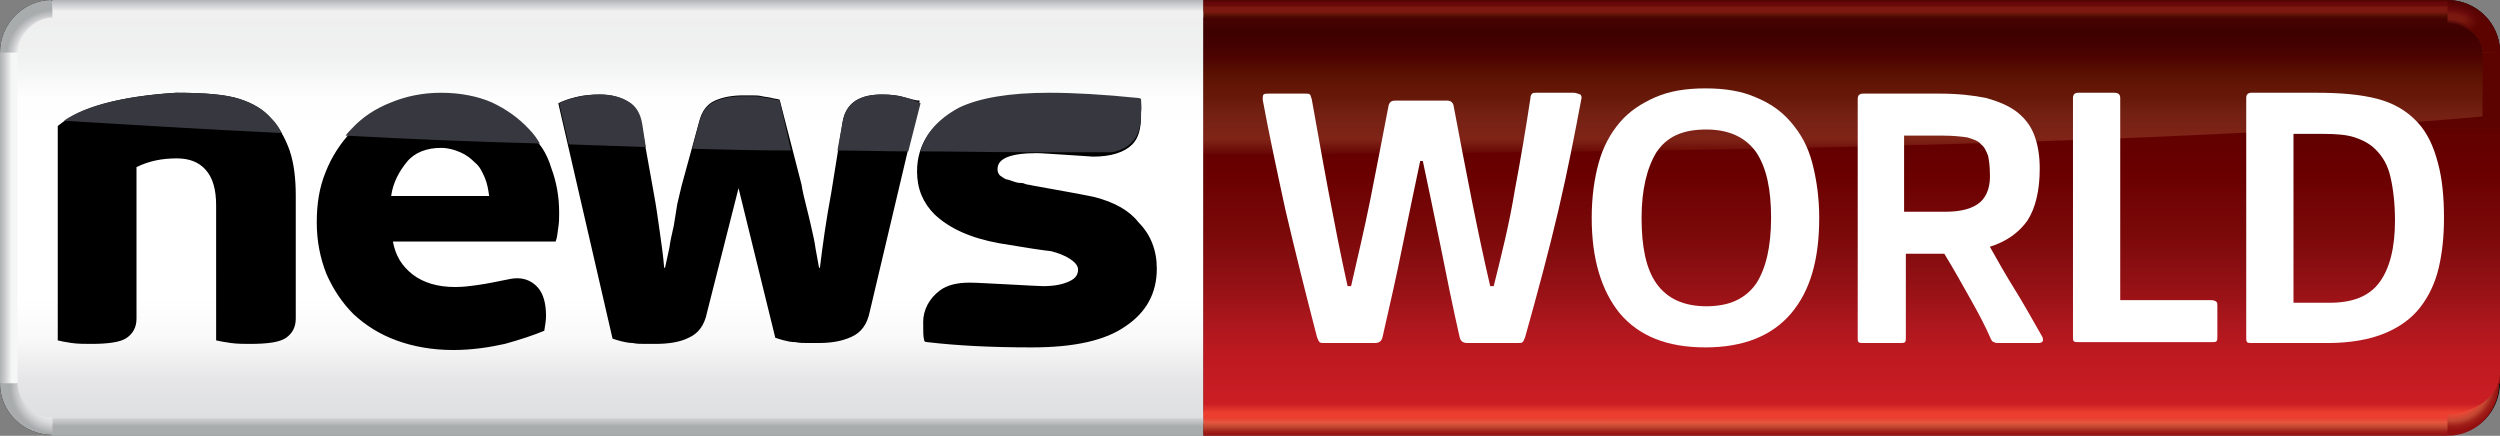
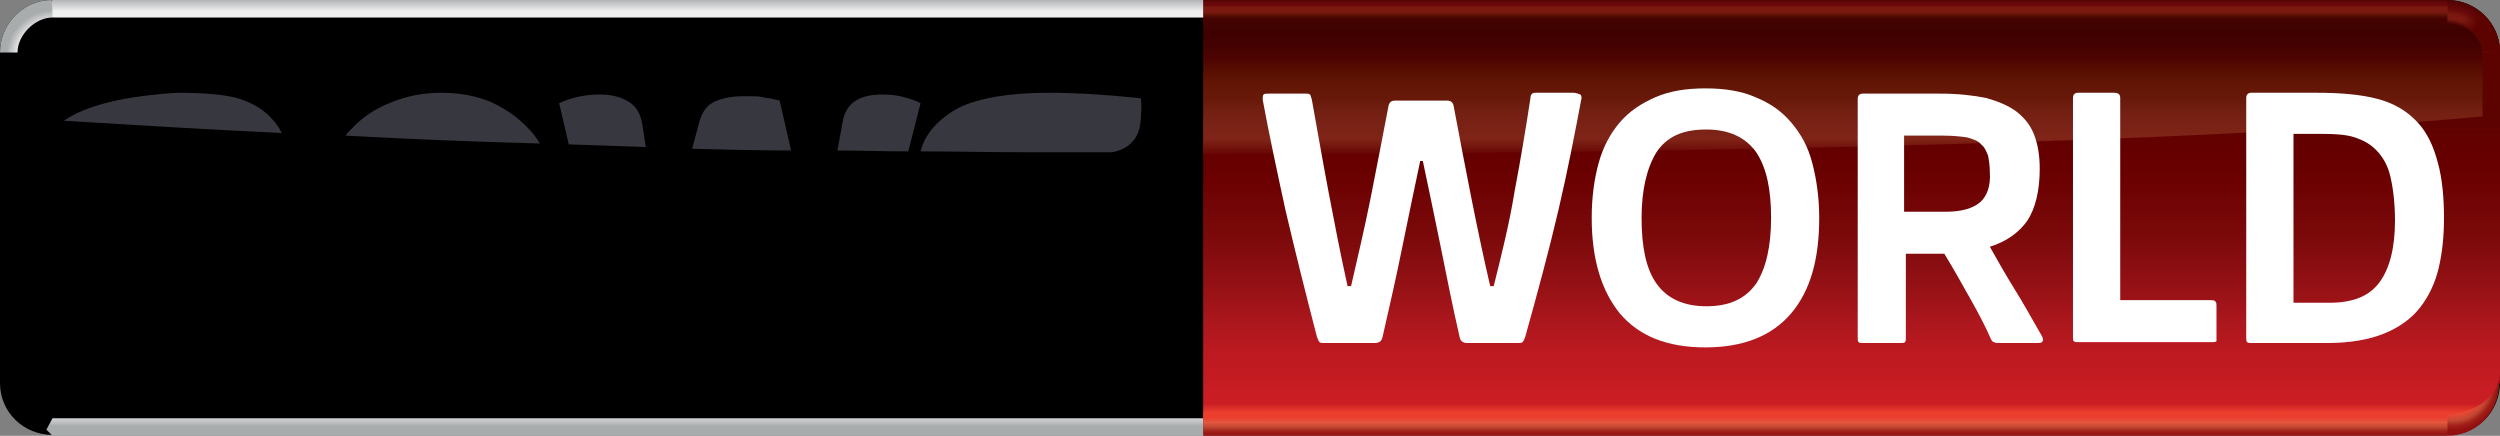
<svg xmlns="http://www.w3.org/2000/svg" version="1.1" id="svg2" x="0px" y="0px" viewBox="0 0 285.7 49.8" style="enable-background:new 0 0 285.7 49.8;" xml:space="preserve">
  <rect x="0" y="0" width="285.7" height="49.8" fill="#808080" stroke="none" />
  <style type="text/css">
	.st0{fill:url(#SVGID_1_);}
	.st1{fill:url(#SVGID_00000065762224164652635870000016768992158427508376_);}
	.st2{fill:#940F10;}
	.st3{fill:url(#SVGID_00000129904015975722340800000001770335543195644558_);}
	.st4{fill:#5C0300;}
	.st5{fill:url(#SVGID_00000109747856674689674100000002345283572714988437_);}
	.st6{fill:url(#SVGID_00000114782848743817616770000007349287413370518916_);}
	.st7{fill:url(#SVGID_00000033334675729252663400000012945221754760966818_);}
	.st8{fill:url(#SVGID_00000137838271576017812820000017292453993551826853_);}
	.st9{fill:url(#SVGID_00000129888879946479041160000012075670838915298738_);}
	.st10{fill:url(#SVGID_00000020399525871761520220000010428769111017598130_);}
	.st11{fill:url(#SVGID_00000165914966783724018060000013947386782488162216_);}
	.st12{fill:url(#SVGID_00000043455275101263233810000012056481017017714842_);}
	.st13{fill:url(#SVGID_00000001651834818017924650000001593401091013442465_);}
	.st14{fill:url(#SVGID_00000121999676869101485630000009298136565017641117_);}
	.st15{fill:#FFFFFF;}
	.st16{fill:#37373F;}
</style>
  <path d="M279.7,0H5.9C2.7,0,0,2.7,0,6v37.8c0,3.3,2.7,5.9,6,5.9h273.8c3.3,0,5.9-2.7,5.9-6V5.9C285.7,2.7,283,0,279.7,0z" />
  <linearGradient id="SVGID_1_" gradientUnits="userSpaceOnUse" x1="-735.174" y1="-2097.81" x2="-735.174" y2="-2102.81" gradientTransform="matrix(8.725 0 0 -0.531 6623.526 -1066.194)">
    <stop offset="0" style="stop-color:#EB3E30" />
    <stop offset="0.2" style="stop-color:#E4563E" />
    <stop offset="0.4" style="stop-color:#C04631" />
    <stop offset="0.6" style="stop-color:#9F1E18" />
    <stop offset="0.801" style="stop-color:#940F10" />
    <stop offset="1" style="stop-color:#940F10" />
  </linearGradient>
  <polygon class="st0" points="279.7,47.1 137.5,47.1 137.5,49.8 279.7,49.8 280.1,48.4 " />
  <radialGradient id="SVGID_00000165207229824487450580000018370072867990124160_" cx="-18.519" cy="1333.216" r="4.5" gradientTransform="matrix(-2.819478e-07 1.327 1.327 0 -1488.901 68.363)" gradientUnits="userSpaceOnUse">
    <stop offset="0" style="stop-color:#E5382C" />
    <stop offset="0.608" style="stop-color:#E84836" />
    <stop offset="0.719" style="stop-color:#C34832" />
    <stop offset="0.819" style="stop-color:#A01F19" />
    <stop offset="0.911" style="stop-color:#940F10" />
    <stop offset="1" style="stop-color:#940F10" />
  </radialGradient>
  <path style="fill:url(#SVGID_00000165207229824487450580000018370072867990124160_);" d="M283,43.8c0,2-1.3,3.3-3.3,3.3  c0,0,0,2,0,2.7l0,0c3.3,0,5.9-2.7,5.9-6H283z" />
  <polygon class="st2" points="283.9,41.9 283.9,43.8 285,44.4 285.7,43.8 285.7,41.9 " />
  <linearGradient id="SVGID_00000026132222544847863500000011174786640305636742_" gradientUnits="userSpaceOnUse" x1="-234.68" y1="-542.064" x2="-234.68" y2="-518.358" gradientTransform="matrix(2.148 0 0 -1.427 715.661 -726.43)">
    <stop offset="0" style="stop-color:#EB3E2E" />
    <stop offset="2.720959e-02" style="stop-color:#CB1E24" />
    <stop offset="0.2" style="stop-color:#BD1920" />
    <stop offset="0.3" style="stop-color:#AC171D" />
    <stop offset="0.4" style="stop-color:#991216" />
    <stop offset="0.5" style="stop-color:#890E11" />
    <stop offset="0.6" style="stop-color:#7B0909" />
    <stop offset="0.7" style="stop-color:#730506" />
    <stop offset="0.8" style="stop-color:#6A0000" />
    <stop offset="0.9" style="stop-color:#640000" />
    <stop offset="1" style="stop-color:#5B0300" />
  </linearGradient>
  <path style="fill:url(#SVGID_00000026132222544847863500000011174786640305636742_);" d="M137.5,13.3v34.5l141.8-0.4  c2.7,0,6.4-1.6,6.4-4.9V12.6L137.5,13.3z" />
  <polygon class="st4" points="285,5.3 283,6 283,13.3 285.7,13.3 285.7,6 " />
  <linearGradient id="SVGID_00000033361175113443249280000015198675365313868177_" gradientUnits="userSpaceOnUse" x1="1110.057" y1="-1562.776" x2="1110.057" y2="-1539.776" gradientTransform="matrix(0.663 0 0 -0.663 -525.664 -1018.689)">
    <stop offset="0" style="stop-color:#690805" />
    <stop offset="0.1" style="stop-color:#802417" />
    <stop offset="0.2" style="stop-color:#7A2216" />
    <stop offset="0.3" style="stop-color:#732012" />
    <stop offset="0.4" style="stop-color:#68190A" />
    <stop offset="0.5" style="stop-color:#631606" />
    <stop offset="0.6" style="stop-color:#591001" />
    <stop offset="0.7" style="stop-color:#4E0401" />
    <stop offset="0.8" style="stop-color:#450102" />
    <stop offset="0.9" style="stop-color:#3E0100" />
    <stop offset="1" style="stop-color:#440301" />
  </linearGradient>
  <path style="fill:url(#SVGID_00000033361175113443249280000015198675365313868177_);" d="M283.7,4.6L283,2.7L280.4,2H137.5v15.6  c54.8,0,114.3-1.3,146.2-4.3V4.6z" />
  <linearGradient id="SVGID_00000071529672280711271410000005859840947233641660_" gradientUnits="userSpaceOnUse" x1="828.992" y1="-1539.776" x2="828.992" y2="-1535.776" gradientTransform="matrix(0.781 0 0 -0.663 -438.373 -1018.689)">
    <stop offset="0" style="stop-color:#440301" />
    <stop offset="0.1" style="stop-color:#500A03" />
    <stop offset="0.2" style="stop-color:#611306" />
    <stop offset="0.3" style="stop-color:#7B1910" />
    <stop offset="0.4" style="stop-color:#7B1910" />
    <stop offset="0.5" style="stop-color:#7B1910" />
    <stop offset="0.6" style="stop-color:#68080A" />
    <stop offset="0.7" style="stop-color:#68080A" />
    <stop offset="0.8" style="stop-color:#540403" />
    <stop offset="0.9" style="stop-color:#540403" />
    <stop offset="1" style="stop-color:#540403" />
  </linearGradient>
  <polygon style="fill:url(#SVGID_00000071529672280711271410000005859840947233641660_);" points="279.7,0 137.5,0 137.5,2.7   279.7,2.7 280.4,0.7 " />
  <linearGradient id="SVGID_00000069385469674405756650000000065719566430060222_" gradientUnits="userSpaceOnUse" x1="243.787" y1="-487.868" x2="243.787" y2="-457.868" gradientTransform="matrix(1.044 0 0 -1.526 -185.295 -696.581)">
    <stop offset="0" style="stop-color:#DEDFE1" />
    <stop offset="0.1" style="stop-color:#E6E6E8" />
    <stop offset="0.2" style="stop-color:#F9F9F9" />
    <stop offset="0.3" style="stop-color:#FFFFFF" />
    <stop offset="0.4" style="stop-color:#FFFFFF" />
    <stop offset="0.5" style="stop-color:#FFFFFF" />
    <stop offset="0.6" style="stop-color:#FFFFFF" />
    <stop offset="0.7" style="stop-color:#FFFFFF" />
    <stop offset="0.8" style="stop-color:#FEFEFE" />
    <stop offset="0.9" style="stop-color:#F0F1F1" />
    <stop offset="1" style="stop-color:#EFEFEF" />
  </linearGradient>
-   <polygon style="fill:url(#SVGID_00000069385469674405756650000000065719566430060222_);" points="5.3,0.7 2,2 0.7,5.3 2,47.8   6.6,49.1 137.5,48.4 137.5,1.3 " />
  <linearGradient id="SVGID_00000067917512924478605590000003493100583057992625_" gradientUnits="userSpaceOnUse" x1="-731.574" y1="2166.88" x2="-731.574" y2="2163.88" gradientTransform="matrix(0 4.855 0.663 0 -1435.319 3576.716)">
    <stop offset="0" style="stop-color:#F5F7F6" />
    <stop offset="0.182" style="stop-color:#E1E1E3" />
    <stop offset="0.459" style="stop-color:#C2C3C5" />
    <stop offset="0.731" style="stop-color:#A9ADAE" />
    <stop offset="1" style="stop-color:#A8ACAD" />
  </linearGradient>
-   <polygon style="fill:url(#SVGID_00000067917512924478605590000003493100583057992625_);" points="0.7,5.3 0,6 0,43.8 0.7,44.4   2,43.8 2,6 " />
  <linearGradient id="SVGID_00000066504788128340699070000014473088707012736946_" gradientUnits="userSpaceOnUse" x1="-883.111" y1="-1607.776" x2="-883.111" y2="-1610.776" gradientTransform="matrix(10.427 0 0 -0.663 9279.712 -1018.689)">
    <stop offset="0" style="stop-color:#E0E1E3" />
    <stop offset="0.182" style="stop-color:#D9DADC" />
    <stop offset="0.459" style="stop-color:#C2C3C5" />
    <stop offset="0.731" style="stop-color:#A8ACAD" />
    <stop offset="1" style="stop-color:#A8ACAD" />
  </linearGradient>
  <polygon style="fill:url(#SVGID_00000066504788128340699070000014473088707012736946_);" points="6,47.8 5.3,49.1 6,49.8   137.5,49.8 137.5,47.8 " />
  <radialGradient id="SVGID_00000049222498332299770380000009941336965446756015_" cx="-1905.742" cy="1349.372" r="4.5" gradientTransform="matrix(-1.327 0 0 1.327 -2522.371 -1746.405)" gradientUnits="userSpaceOnUse">
    <stop offset="0" style="stop-color:#E6E6E8" />
    <stop offset="0.2" style="stop-color:#E6E6E8" />
    <stop offset="0.4" style="stop-color:#E6E6E8" />
    <stop offset="0.5" style="stop-color:#E6E7E9" />
    <stop offset="0.6" style="stop-color:#E7E8EA" />
    <stop offset="0.7" style="stop-color:#DADBDD" />
    <stop offset="0.8" style="stop-color:#C3C4C6" />
    <stop offset="0.9" style="stop-color:#A8ACAD" />
    <stop offset="1" style="stop-color:#A8ACAD" />
  </radialGradient>
-   <path style="fill:url(#SVGID_00000049222498332299770380000009941336965446756015_);" d="M2,43.8c0,0-1.3,0-2,0l0,0  c0,3.3,2.7,5.9,6,5.9v-2C4,47.8,2,45.8,2,43.8z" />
  <linearGradient id="SVGID_00000162341748927411127500000000399601906676674451_" gradientUnits="userSpaceOnUse" x1="-1118.28" y1="2330.052" x2="-1118.28" y2="2327.052" gradientTransform="matrix(-10.427 0 0 0.663 -11588.994 -1543.561)">
    <stop offset="0" style="stop-color:#F0F0F0" />
    <stop offset="0.182" style="stop-color:#DCDDDF" />
    <stop offset="0.459" style="stop-color:#C4C5C7" />
    <stop offset="0.731" style="stop-color:#A9AAAE" />
    <stop offset="1" style="stop-color:#A8ACAD" />
  </linearGradient>
  <polygon style="fill:url(#SVGID_00000162341748927411127500000000399601906676674451_);" points="6,0 5.3,0.7 6,2 137.5,2 137.5,0   " />
  <radialGradient id="SVGID_00000114787188916985252440000013513920519343824802_" cx="-1987.334" cy="-537.853" r="4.503" gradientTransform="matrix(1.968808e-06 -1.327 -1.327 -1.686858e-06 -707.601 -2630.612)" gradientUnits="userSpaceOnUse">
    <stop offset="0" style="stop-color:#E6E6E8" />
    <stop offset="0.608" style="stop-color:#F4F4F4" />
    <stop offset="0.719" style="stop-color:#E3E3E5" />
    <stop offset="0.819" style="stop-color:#C3C4C6" />
    <stop offset="0.911" style="stop-color:#A8ACAD" />
    <stop offset="1" style="stop-color:#A8ACAD" />
  </radialGradient>
  <path style="fill:url(#SVGID_00000114787188916985252440000013513920519343824802_);" d="M5.9,0C2.7,0,0,2.7,0,6h2c0-2,2-4,4-4  C6,2,6,0.7,5.9,0L5.9,0z" />
  <radialGradient id="SVGID_00000047763442760259520110000001503929992751554476_" cx="-34.737" cy="-619.497" r="4.496" gradientTransform="matrix(1.327 0 0 -1.327 325.855 -815.857)" gradientUnits="userSpaceOnUse">
    <stop offset="0" style="stop-color:#420201" />
    <stop offset="0.581" style="stop-color:#410101" />
    <stop offset="0.675" style="stop-color:#7B1910" />
    <stop offset="0.76" style="stop-color:#7B1910" />
    <stop offset="0.871" style="stop-color:#68080A" />
    <stop offset="1" style="stop-color:#540403" />
  </radialGradient>
  <path style="fill:url(#SVGID_00000047763442760259520110000001503929992751554476_);" d="M279.7,0v2.7c2,0,4,1.3,4,3.3  c0,0,1.3,0,2,0l0,0C285.7,2.7,283,0,279.7,0z" />
  <linearGradient id="SVGID_00000032628889133813267560000016981297450090705030_" gradientUnits="userSpaceOnUse" x1="1214.141" y1="-1535.875" x2="1223.141" y2="-1544.875" gradientTransform="matrix(0.663 0 0 -0.663 -525.664 -1018.689)">
    <stop offset="0" style="stop-color:#5C0300;stop-opacity:0" />
    <stop offset="0.2" style="stop-color:#5C0300;stop-opacity:0" />
    <stop offset="0.4" style="stop-color:#5C0300;stop-opacity:0" />
    <stop offset="0.6" style="stop-color:#5C0300" />
    <stop offset="0.801" style="stop-color:#5C0300" />
    <stop offset="1" style="stop-color:#5C0300" />
  </linearGradient>
  <path style="fill:url(#SVGID_00000032628889133813267560000016981297450090705030_);" d="M279.7,0v2.7c2,0,4,1.3,4,3.3  c0,0,1.3,0,2,0l0,0C285.7,2.7,283,0,279.7,0z" />
  <g>
    <path class="st15" d="M179.8,10.6h-4.2c-0.3,0-0.4,0-0.5,0.1c-0.1,0.1-0.2,0.2-0.2,0.5c-0.5,3.3-1.1,6.9-1.8,10.6   c-0.6,3.7-1.5,7.3-2.4,10.9h-0.4c-0.7-3-1.4-6.3-2.1-9.8c-0.7-3.5-1.4-7.2-2.1-10.9c-0.1-0.3-0.3-0.5-0.7-0.5h-6   c-0.4,0-0.6,0.2-0.7,0.5c-0.7,3.7-1.4,7.2-2.1,10.8c-0.7,3.5-1.5,6.8-2.2,9.9h-0.4c-0.8-3.6-1.5-7.2-2.2-10.9   c-0.7-3.7-1.3-7.2-1.9-10.5c-0.1-0.2-0.1-0.4-0.2-0.5c-0.1-0.1-0.3-0.1-0.5-0.1h-4.2c-0.3,0-0.5,0-0.6,0.1   c-0.1,0.1-0.1,0.3-0.1,0.6c0.7,3.8,1.6,8,2.6,12.6c1.1,4.7,2.3,9.5,3.6,14.5c0.1,0.3,0.2,0.5,0.3,0.6c0.1,0.1,0.3,0.1,0.6,0.1h5.7   c0.5,0,0.8-0.2,0.9-0.7c0.8-3.5,1.6-7,2.3-10.5c0.7-3.5,1.4-6.7,2-9.6h0.3c0.6,2.9,1.3,6.1,2,9.6c0.7,3.5,1.4,7,2.2,10.5   c0.1,0.5,0.4,0.7,0.9,0.7h5.7c0.3,0,0.5,0,0.6-0.1c0.1-0.1,0.2-0.3,0.3-0.6c1.4-5,2.7-9.8,3.8-14.5c1.1-4.7,1.9-8.9,2.6-12.6   c0.1-0.3,0-0.5-0.1-0.6C180.3,10.7,180.1,10.6,179.8,10.6z" />
    <path class="st15" d="M204.7,14c-1.1-1.3-2.4-2.2-4.1-2.9c-1.6-0.7-3.5-1-5.7-1c-2.2,0-4.1,0.3-5.7,1c-1.6,0.7-3,1.6-4.1,2.9   c-1.1,1.3-1.9,2.8-2.4,4.6c-0.5,1.8-0.8,3.9-0.8,6.3c0,4.7,1.1,8.3,3.2,10.9c2.2,2.6,5.4,3.9,9.8,3.9c4.3,0,7.6-1.3,9.8-3.9   c2.2-2.6,3.2-6.2,3.2-10.9c0-2.3-0.3-4.4-0.8-6.3S205.8,15.3,204.7,14z M200.7,32.4c-1.2,1.7-3,2.6-5.7,2.6c-2.6,0-4.5-0.9-5.7-2.6   c-1.2-1.7-1.7-4.2-1.7-7.5c0-3.2,0.6-5.7,1.7-7.5c1.2-1.8,3-2.6,5.7-2.6c2.6,0,4.5,0.9,5.7,2.6c1.2,1.8,1.7,4.3,1.7,7.5   C202.4,28.2,201.8,30.7,200.7,32.4z" />
    <path class="st15" d="M230.2,33c-1-1.6-1.9-3.2-2.8-4.8c1.9-0.6,3.3-1.6,4.3-3c0.9-1.4,1.4-3.4,1.4-5.9c0-1.5-0.2-2.7-0.6-3.8   c-0.4-1.1-1.1-2-2-2.7c-0.9-0.7-2.1-1.2-3.5-1.6c-1.5-0.3-3.2-0.5-5.3-0.5h-8.8c-0.4,0-0.6,0.2-0.6,0.6v27.3c0,0.3,0,0.4,0.1,0.5   c0.1,0.1,0.3,0.1,0.6,0.1h4.1c0.3,0,0.5,0,0.6-0.1c0.1-0.1,0.1-0.3,0.1-0.5v-9.6h4.4c1.1,1.8,2.1,3.6,3,5.2   c0.9,1.6,1.7,3.1,2.3,4.5c0.1,0.2,0.2,0.4,0.4,0.4c0.1,0.1,0.3,0.1,0.6,0.1h4.4c0.5,0,0.7-0.2,0.5-0.7   C232.2,36.4,231.2,34.6,230.2,33z M226.3,23.1c-0.8,0.7-2.1,1.1-4,1.1h-4.7v-8.7h4.5c1.1,0,2,0.1,2.7,0.2c0.7,0.2,1.3,0.4,1.6,0.8   c0.4,0.3,0.6,0.8,0.8,1.3c0.1,0.5,0.2,1.2,0.2,1.9C227.5,21.2,227.1,22.4,226.3,23.1z" />
-     <path class="st15" d="M252.7,34.3h-10.4V11.2c0-0.4-0.2-0.6-0.7-0.6h-4.1c-0.4,0-0.6,0.2-0.6,0.6v27.3c0,0.3,0,0.4,0.1,0.5   c0.1,0.1,0.3,0.1,0.6,0.1h15.1c0.3,0,0.5,0,0.6-0.1c0.1-0.1,0.1-0.3,0.1-0.5V35c0-0.3,0-0.4-0.1-0.5   C253.2,34.4,253,34.3,252.7,34.3z" />
+     <path class="st15" d="M252.7,34.3h-10.4V11.2c0-0.4-0.2-0.6-0.7-0.6h-4.1c-0.4,0-0.6,0.2-0.6,0.6v27.3c0,0.3,0,0.4,0.1,0.5   c0.1,0.1,0.3,0.1,0.6,0.1h15.1c0.3,0,0.5,0,0.6-0.1V35c0-0.3,0-0.4-0.1-0.5   C253.2,34.4,253,34.3,252.7,34.3z" />
    <path class="st15" d="M278.6,18.6c-0.5-1.9-1.2-3.4-2.3-4.6c-1.2-1.3-2.7-2.2-4.6-2.7c-1.9-0.5-4.2-0.7-7-0.7h-7.4   c-0.4,0-0.6,0.2-0.6,0.6v27.4c0,0.2,0,0.4,0.1,0.5c0.1,0.1,0.3,0.1,0.5,0.1h8.7c2.6,0,4.8-0.4,6.5-1.1c1.7-0.7,3.1-1.7,4.1-3   c1-1.3,1.7-2.8,2.1-4.5c0.4-1.7,0.6-3.6,0.6-5.7C279.3,22.6,279.1,20.4,278.6,18.6z M271.9,32.3c-1.2,1.6-3.1,2.3-5.7,2.3h-4.1   V15.3h3.4c1.5,0,2.7,0.1,3.6,0.4c0.9,0.3,1.7,0.7,2.4,1.4c0.8,0.8,1.4,1.8,1.7,3.2c0.3,1.3,0.5,3,0.5,4.9   C273.7,28.3,273.1,30.7,271.9,32.3z" />
  </g>
-   <path d="M33.1,17.2c0.5,1.5,0.7,3.2,0.7,5.2v14c0,1-0.4,1.7-1.1,2.2c-0.7,0.5-2.1,0.7-4.1,0.7c-0.7,0-1.5,0-2.2-0.1  c-0.7-0.1-1.3-0.2-1.7-0.3V23.5c0-1.9-0.4-3.2-1.2-4.1c-0.8-0.9-1.9-1.3-3.3-1.3c-1.7,0-3.2,0.3-4.6,1v17.3c0,1-0.4,1.7-1.1,2.2  c-0.7,0.5-2.1,0.7-4.1,0.7c-0.7,0-1.5,0-2.2-0.1C7.5,39.1,7,39,6.6,38.9V14.4c2.5-2.1,7-3.4,13.5-3.8c3.3,0,5.7,0.2,7.2,0.7  c1.6,0.5,2.8,1.2,3.6,2.2C31.9,14.5,32.6,15.8,33.1,17.2z M63,19.2c0.6,1.6,0.9,3.3,0.9,5.1c0,0.6,0,1.1-0.1,1.7  c-0.1,0.6-0.1,1.1-0.3,1.6H44.9c0.3,1.6,1,2.8,2.3,3.8c1.2,0.9,2.8,1.4,4.8,1.4c0.9,0,1.7-0.1,2.4-0.2c0.7-0.1,1.3-0.2,1.8-0.3  c0.5-0.1,1-0.2,1.5-0.3c0.5-0.1,0.9-0.2,1.4-0.2c1,0,1.8,0.4,2.4,1.1c0.6,0.7,0.9,1.8,0.9,3.2c0,0.5-0.1,1.1-0.2,1.7  c-1.2,0.5-2.7,1-4.5,1.5c-1.8,0.4-3.8,0.7-5.9,0.7c-2.4,0-4.6-0.4-6.5-1.1c-1.9-0.7-3.5-1.7-4.9-3c-1.3-1.3-2.3-2.8-3.1-4.6  c-0.7-1.8-1.1-3.7-1.1-5.9c0-2.1,0.3-4,1-5.7c0.7-1.8,1.7-3.3,2.9-4.6c1.2-1.3,2.7-2.3,4.5-3c1.7-0.7,3.6-1.1,5.7-1.1  c2.2,0,4.2,0.4,5.8,1.1c1.7,0.8,3.1,1.8,4.2,3.1C61.6,16.1,62.5,17.5,63,19.2z M55.9,22.4c-0.1-0.7-0.2-1.4-0.5-2.1  c-0.3-0.7-0.6-1.3-1.1-1.7c-0.5-0.5-1-0.9-1.7-1.2c-0.7-0.3-1.4-0.5-2.2-0.5c-1.6,0-3,0.5-3.9,1.6s-1.6,2.4-1.8,3.9H55.9z   M103.3,11.1c-0.7-0.2-1.5-0.3-2.5-0.3c-1.2,0-2.2,0.2-3,0.7c-0.8,0.5-1.3,1.3-1.5,2.4L95,22c-0.6,3.2-1,6.1-1.3,8.6h-0.1l-0.4-2.2  c-0.1-0.8-0.3-1.6-0.5-2.5c-0.2-0.9-0.4-1.7-0.6-2.5c-0.2-0.8-0.4-1.6-0.5-2.3l-2.5-9.7c-0.2-0.1-0.5-0.1-0.9-0.2  c-0.3-0.1-0.7-0.1-1.1-0.2c-0.4-0.1-0.8-0.1-1.2-0.1c-0.4,0-0.7,0-1,0c-1.2,0-2.3,0.2-3.2,0.6c-0.9,0.4-1.5,1.2-1.8,2.4l-2,7.3  l-0.5,2.1L77,25.8c-0.2,0.9-0.4,1.7-0.5,2.5L76,30.6h-0.1c-0.1-1.3-0.3-2.7-0.5-4.1c-0.2-1.4-0.4-2.9-0.7-4.5l-1.4-7.8  c-0.2-1.2-0.7-2.1-1.6-2.6c-0.8-0.5-1.9-0.8-3.2-0.8c-1,0-1.9,0.1-2.7,0.3c-0.8,0.2-1.4,0.4-2,0.7l6.2,26.9c0.3,0.1,0.6,0.2,1,0.3  c0.4,0.1,0.9,0.2,1.3,0.2c0.5,0.1,0.9,0.1,1.4,0.1c0.5,0,0.9,0,1.2,0c1.5,0,2.8-0.2,3.8-0.7c1.1-0.5,1.8-1.4,2.1-2.9l3.6-14.2  l4.2,17.1c0.3,0.1,0.6,0.2,1,0.3c0.4,0.1,0.8,0.2,1.3,0.2c0.5,0.1,0.9,0.1,1.4,0.1c0.5,0,0.9,0,1.2,0c1.5,0,2.7-0.2,3.8-0.7  c1.1-0.5,1.8-1.4,2.1-2.9l5.7-24.1C104.7,11.5,104,11.3,103.3,11.1z M125,22.5c-1.4-0.3-3.7-0.7-7-1.3c-0.4-0.1-0.7-0.1-0.9-0.2  c-0.2-0.1-0.4-0.1-0.6-0.1c-0.2,0-0.5-0.1-0.8-0.2s-0.5-0.2-0.7-0.2c-0.2-0.1-0.4-0.2-0.5-0.3c-0.2-0.1-0.3-0.2-0.4-0.4  c-0.1-0.2-0.1-0.3-0.1-0.5c0-1.2,1.5-1.8,4.5-1.8c0.5,0,1.7,0.1,3.4,0.2c1.8,0.1,2.8,0.2,3,0.2c2.1,0,3.6-0.5,4.5-1.4  c0.7-0.7,1-1.8,1-3.3c0-0.7,0-1.3-0.1-1.6v-0.1c-0.1,0-0.1-0.1-0.3-0.1c-3.9-0.4-7.3-0.6-10.2-0.6c-4.6,0-8,0.6-10.3,1.7  c-3.1,1.7-4.7,4-4.7,7.1c0,2,0.7,3.6,2,4.9c1.7,1.6,4.1,2.7,7.4,3.3c3,0.5,4.9,0.8,5.9,0.9c0.8,0.2,1.6,0.5,2.2,0.9  c0.6,0.4,0.9,0.8,0.9,1.2c0,0.6-0.3,1-0.9,1.3c-0.8,0.4-1.8,0.6-3.1,0.6c-0.5,0-1.9-0.1-4-0.2c-2.1-0.1-3.6-0.2-4.4-0.2  c-1.5,0-2.6,0.3-3.4,0.9c-1.2,0.9-1.9,2.2-1.9,3.6c0,1,0,1.7,0.1,2c0,0.2,0.1,0.3,0.4,0.3c3.4,0.4,7.3,0.6,11.9,0.6  c4.9,0,8.4-0.8,10.7-2.4c2.4-1.6,3.6-3.8,3.6-6.6c0-2.1-0.7-3.9-2.1-5.3C129.1,24.1,127.4,23.1,125,22.5z" />
  <path class="st16" d="M60.5,14.8c0.5,0.5,0.9,1.1,1.2,1.6c-7.5-0.2-14.9-0.5-22.2-0.9c0.2-0.3,0.5-0.6,0.7-0.8  c1.2-1.3,2.7-2.3,4.5-3c1.7-0.7,3.6-1.1,5.7-1.1c2.2,0,4.2,0.4,5.8,1.1C57.9,12.5,59.3,13.5,60.5,14.8z M130.4,11.3  c-0.1,0-0.1-0.1-0.3-0.1c-3.9-0.4-7.3-0.6-10.2-0.6c-4.6,0-8,0.6-10.3,1.7c-2.4,1.3-3.9,3-4.4,5c4.1,0,8.1,0.1,12.2,0.1  c0.3,0,0.7,0,1.1,0c0.3,0,0.8,0,1.4,0c2.4,0,4.8,0,7.2,0c1-0.2,1.8-0.6,2.3-1.2c0.7-0.7,1-1.8,1-3.3  C130.5,12.3,130.4,11.8,130.4,11.3L130.4,11.3z M32.2,15.2c-0.3-0.6-0.7-1.2-1.2-1.7c-0.9-1-2.1-1.7-3.6-2.2c-1.6-0.5-4-0.7-7.2-0.7  C14.2,11,9.9,12,7.3,13.8C15.5,14.3,23.8,14.8,32.2,15.2z M73.4,14.2c-0.2-1.2-0.7-2.1-1.6-2.6c-0.8-0.5-1.9-0.8-3.2-0.8  c-1,0-1.9,0.1-2.7,0.3c-0.8,0.2-1.4,0.4-2,0.7l1.1,4.7c2.9,0.1,5.9,0.2,8.8,0.3L73.4,14.2z M89.1,11.5c-0.2-0.1-0.5-0.1-0.9-0.2  c-0.3-0.1-0.7-0.1-1.1-0.2c-0.4-0.1-0.8-0.1-1.2-0.1c-0.4,0-0.7,0-1,0c-1.2,0-2.3,0.2-3.2,0.6c-0.9,0.4-1.5,1.2-1.8,2.4l-0.8,3  c3.8,0.1,7.5,0.2,11.3,0.2L89.1,11.5z M105.2,11.8c-0.5-0.3-1.2-0.5-1.9-0.7c-0.7-0.2-1.5-0.3-2.5-0.3c-1.2,0-2.2,0.2-3,0.7  c-0.8,0.5-1.3,1.3-1.5,2.4l-0.6,3.3c2.7,0,5.4,0.1,8.1,0.1L105.2,11.8z" />
</svg>